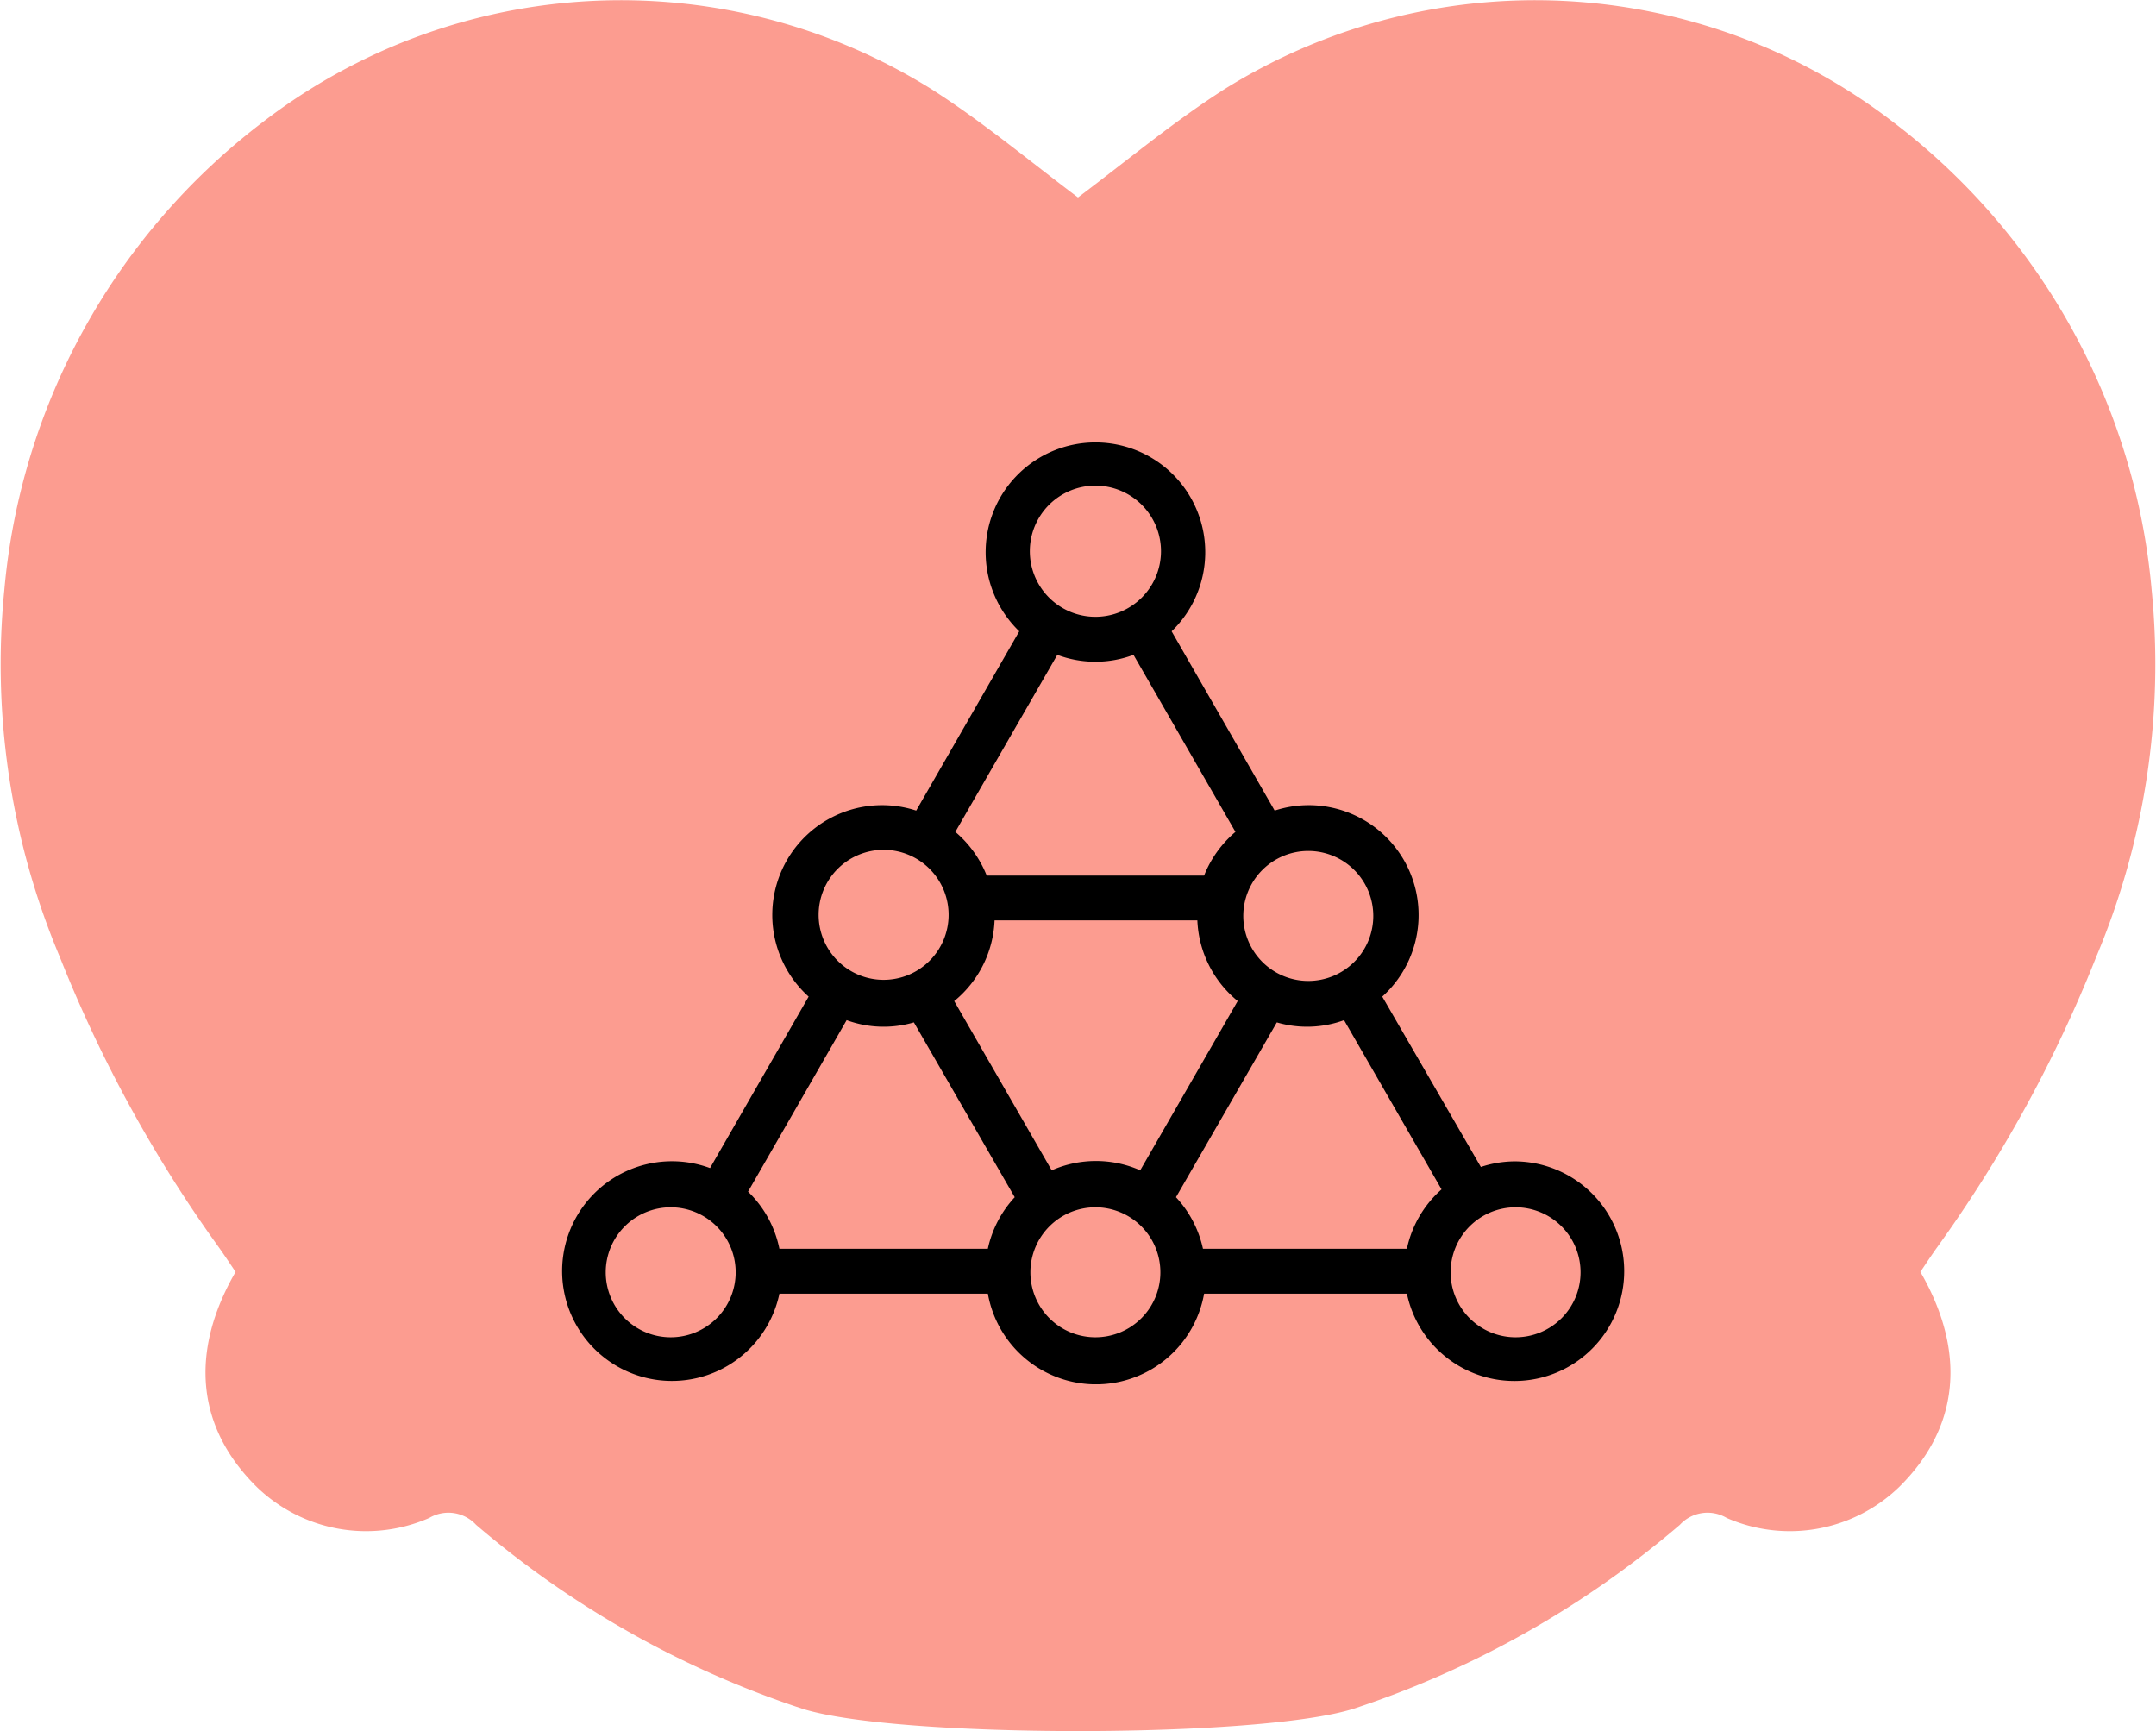
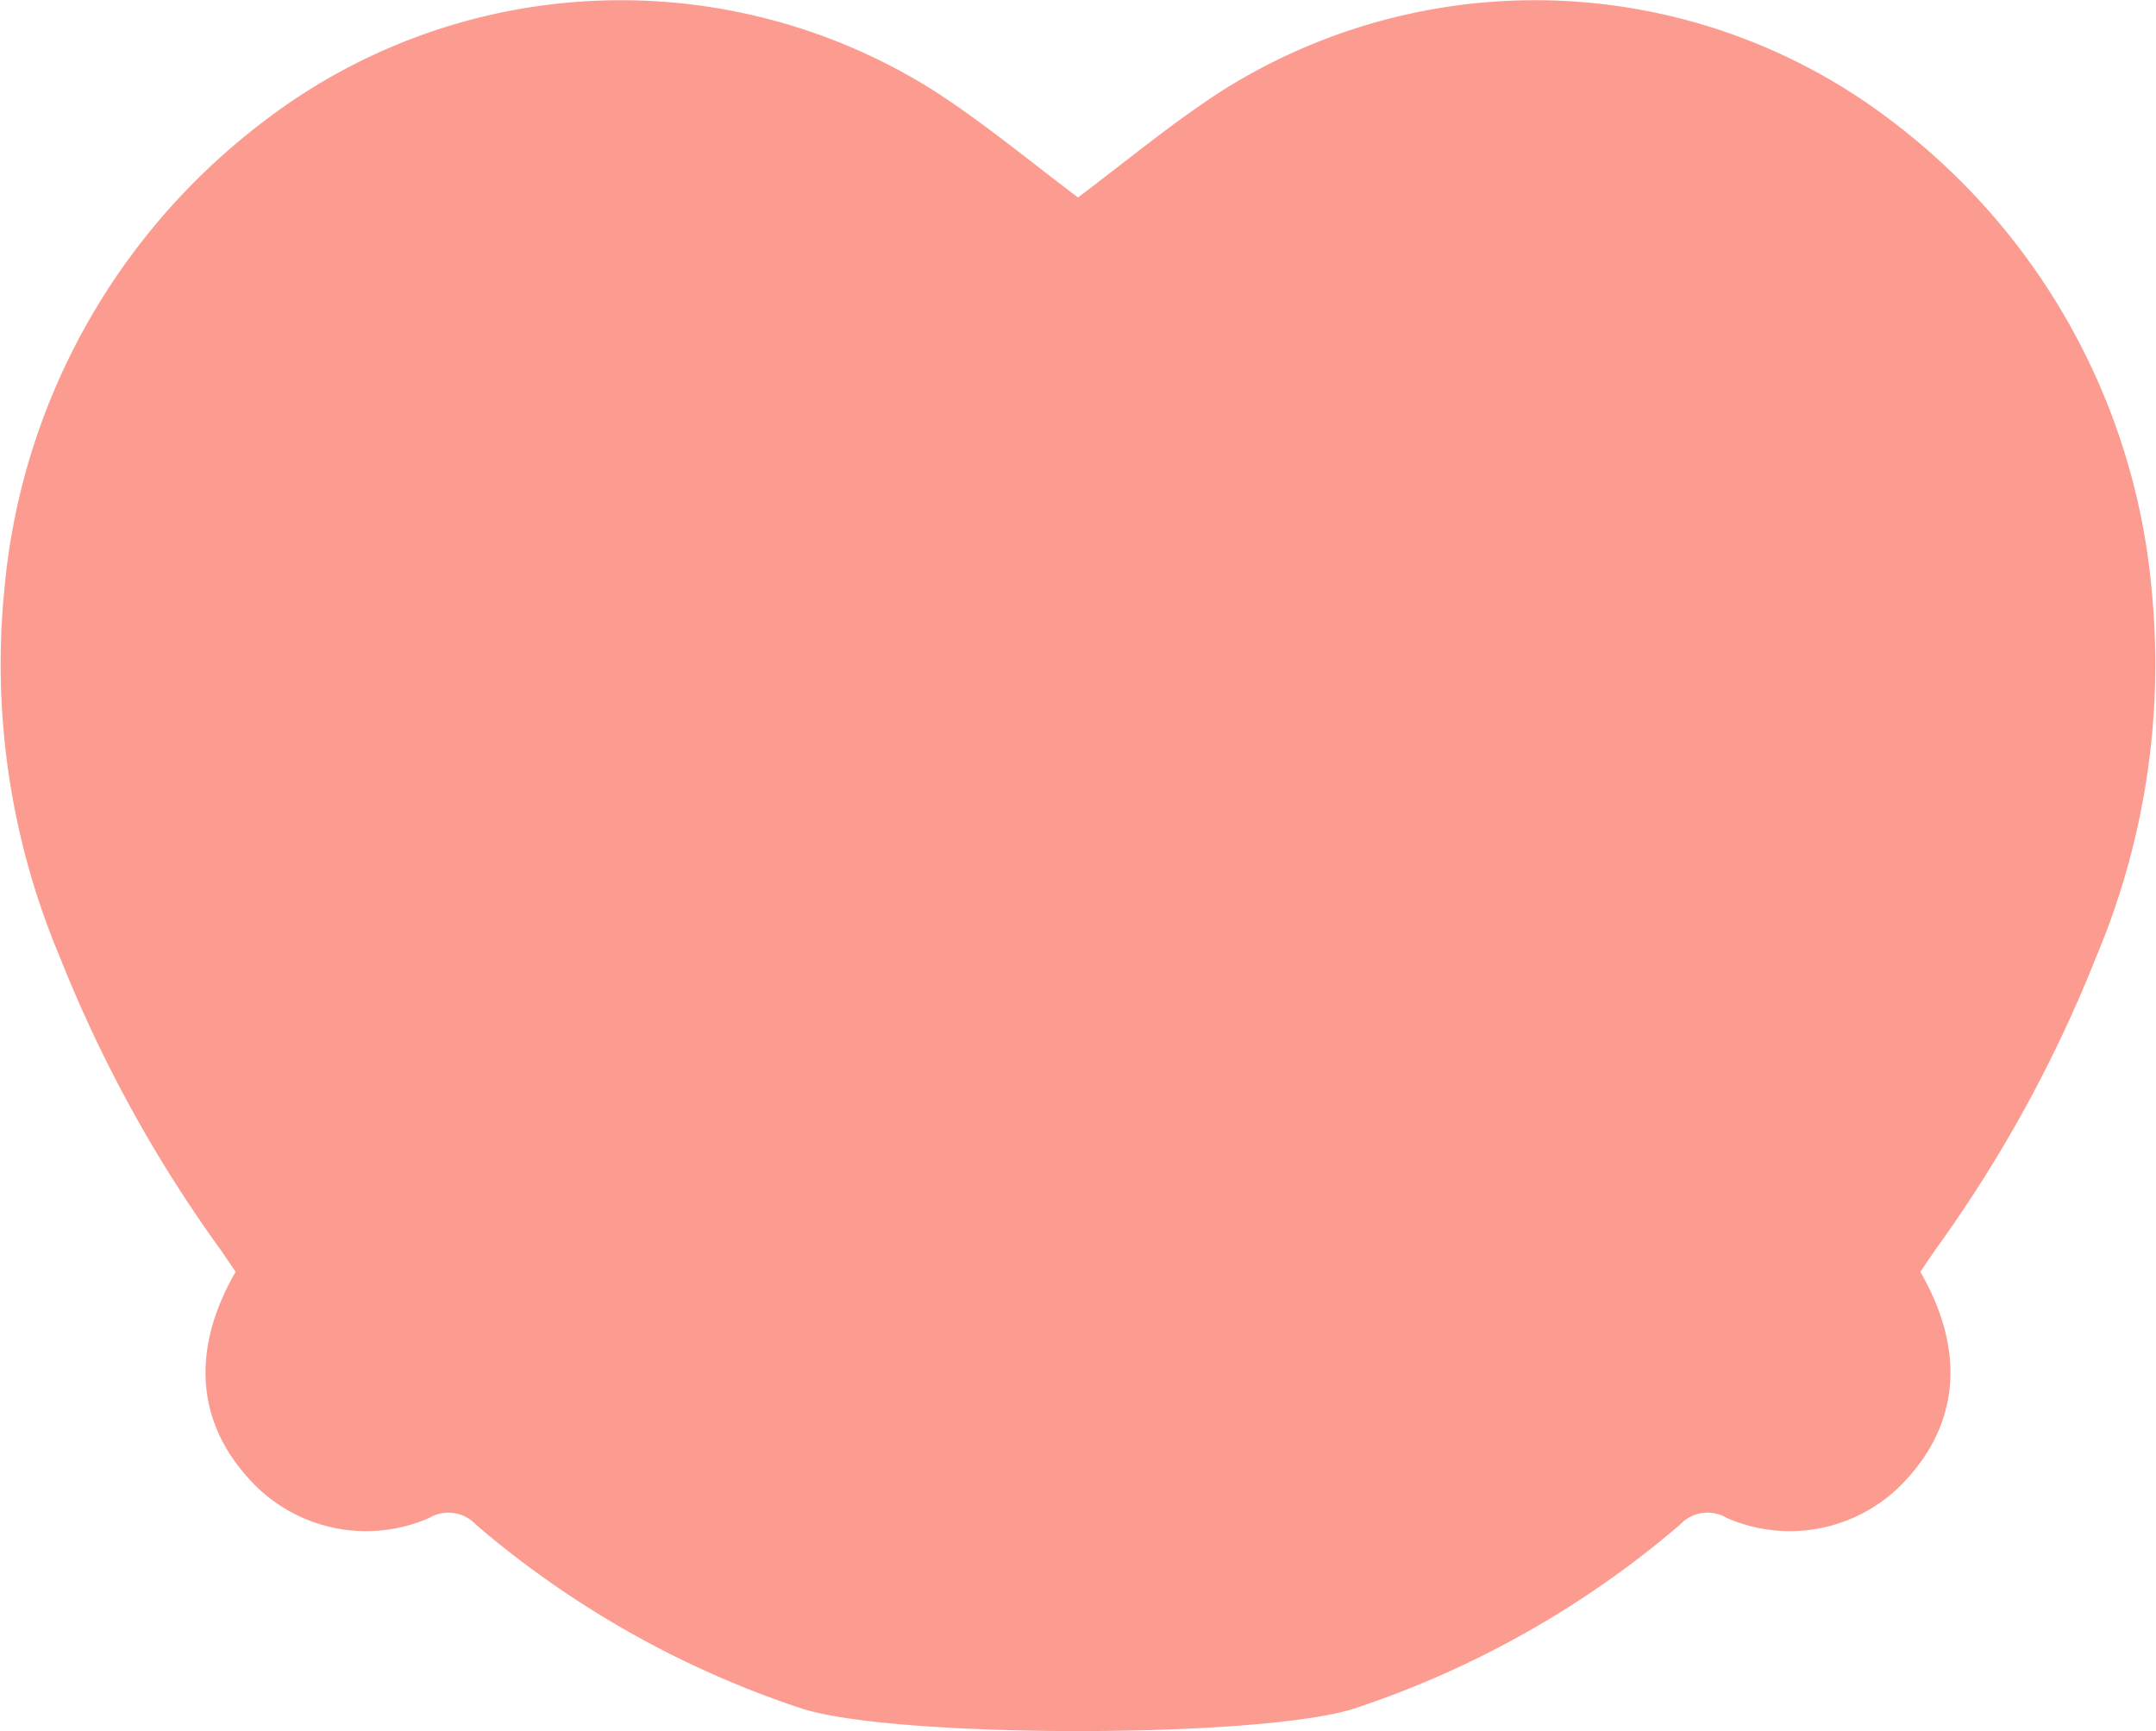
<svg xmlns="http://www.w3.org/2000/svg" width="92.055" height="73.904" viewBox="0 0 92.055 73.904">
  <defs>
    <clipPath id="clip-path">
-       <path id="Tracé_291" data-name="Tracé 291" d="M0-40.211H45.35V0H0Z" />
-     </clipPath>
+       </clipPath>
  </defs>
  <g id="Groupe_9605" data-name="Groupe 9605" transform="translate(-417 -1225.323)">
    <path id="Charlene-Defillon" d="M153.509,274.857a32.183,32.183,0,0,0,2.361-15.638,28.229,28.229,0,0,0-11.057-20,25.059,25.059,0,0,0-28.515-1.4c-2.17,1.381-4.158,3.047-6.271,4.632-2.113-1.586-4.1-3.252-6.271-4.632a25.059,25.059,0,0,0-28.515,1.4,28.229,28.229,0,0,0-11.057,20,32.183,32.183,0,0,0,2.361,15.638,57.425,57.425,0,0,0,6.8,12.419c.249.349.484.709.714,1.047-1.985,3.438-1.659,6.655.906,9.183a6.719,6.719,0,0,0,7.363,1.321,1.607,1.607,0,0,1,2,.294,41.294,41.294,0,0,0,13.92,7.849c4,1.276,19.556,1.276,23.557,0a41.294,41.294,0,0,0,13.92-7.849,1.607,1.607,0,0,1,2-.294,6.719,6.719,0,0,0,7.363-1.321c2.565-2.528,2.892-5.745.906-9.183.23-.339.465-.7.714-1.047A57.426,57.426,0,0,0,153.509,274.857Z" transform="translate(353 991.301)" fill="#fc9c90" fill-rule="evenodd" />
    <g id="Groupe_87" data-name="Groupe 87" transform="translate(441 1284.422)" clip-path="url(#clip-path)">
      <g id="Groupe_86" data-name="Groupe 86" transform="translate(40.711 -2.006)">
-         <path id="Tracé_290" data-name="Tracé 290" d="M0,0A2.774,2.774,0,0,1-2.774-2.775,2.775,2.775,0,0,1,0-5.55,2.775,2.775,0,0,1,2.774-2.775,2.774,2.774,0,0,1,0,0M-4.641-3.78h-8.707A4.691,4.691,0,0,0-14.5-5.98l4.306-7.464a4.593,4.593,0,0,0,2.871-.095l4.162,7.224A4.683,4.683,0,0,0-4.641-3.78M-17.94,0h0a2.775,2.775,0,0,1-2.776-2.775A2.776,2.776,0,0,1-17.94-5.55a2.775,2.775,0,0,1,2.774,2.775A2.774,2.774,0,0,1-17.94,0M-32.771-6.219l4.209-7.32a4.592,4.592,0,0,0,2.871.095l4.306,7.464a4.682,4.682,0,0,0-1.148,2.2h-8.9a4.682,4.682,0,0,0-1.339-2.439M-36.072,0a2.775,2.775,0,0,1-2.776-2.775A2.776,2.776,0,0,1-36.072-5.55,2.775,2.775,0,0,1-33.3-2.775,2.774,2.774,0,0,1-36.072,0m9.09-20.811a2.774,2.774,0,0,1,2.774,2.775,2.775,2.775,0,0,1-2.774,2.775,2.775,2.775,0,0,1-2.776-2.775,2.775,2.775,0,0,1,2.776-2.775m7.415-8.325a4.635,4.635,0,0,0,3.253,0l4.353,7.559A4.733,4.733,0,0,0-13.3-19.711h-9.281a4.746,4.746,0,0,0-1.34-1.866Zm1.627-7.224a2.8,2.8,0,0,1,2.8,2.8,2.8,2.8,0,0,1-2.8,2.8,2.8,2.8,0,0,1-2.8-2.8,2.8,2.8,0,0,1,2.8-2.8m1.913,29.232a4.684,4.684,0,0,0-3.78,0l-4.162-7.225A4.689,4.689,0,0,0-22.246-17.8h8.659a4.688,4.688,0,0,0,1.722,3.444Zm9.951-10.861a2.774,2.774,0,0,1-2.775,2.775,2.775,2.775,0,0,1-2.775-2.775,2.775,2.775,0,0,1,2.775-2.774,2.774,2.774,0,0,1,2.775,2.774M0-7.511a4.67,4.67,0,0,0-1.483.239l-4.21-7.272a4.689,4.689,0,0,0,.349-6.621,4.69,4.69,0,0,0-4.942-1.321l-4.4-7.654a4.69,4.69,0,0,0,.124-6.63,4.69,4.69,0,0,0-6.63-.123,4.689,4.689,0,0,0-.122,6.63c.04.042.081.083.122.123l-4.4,7.654a4.689,4.689,0,0,0-5.913,3,4.69,4.69,0,0,0,1.321,4.942l-4.21,7.32A4.689,4.689,0,0,0-40.42-4.449a4.69,4.69,0,0,0,2.775,6.022A4.688,4.688,0,0,0-31.623-1.2a4.609,4.609,0,0,0,.191-.663h8.9a4.688,4.688,0,0,0,5.433,3.8,4.689,4.689,0,0,0,3.8-3.8h8.659A4.689,4.689,0,0,0,.906,1.767,4.69,4.69,0,0,0,4.539-3.78,4.688,4.688,0,0,0-.048-7.511Z" />
-       </g>
+         </g>
    </g>
  </g>
</svg>